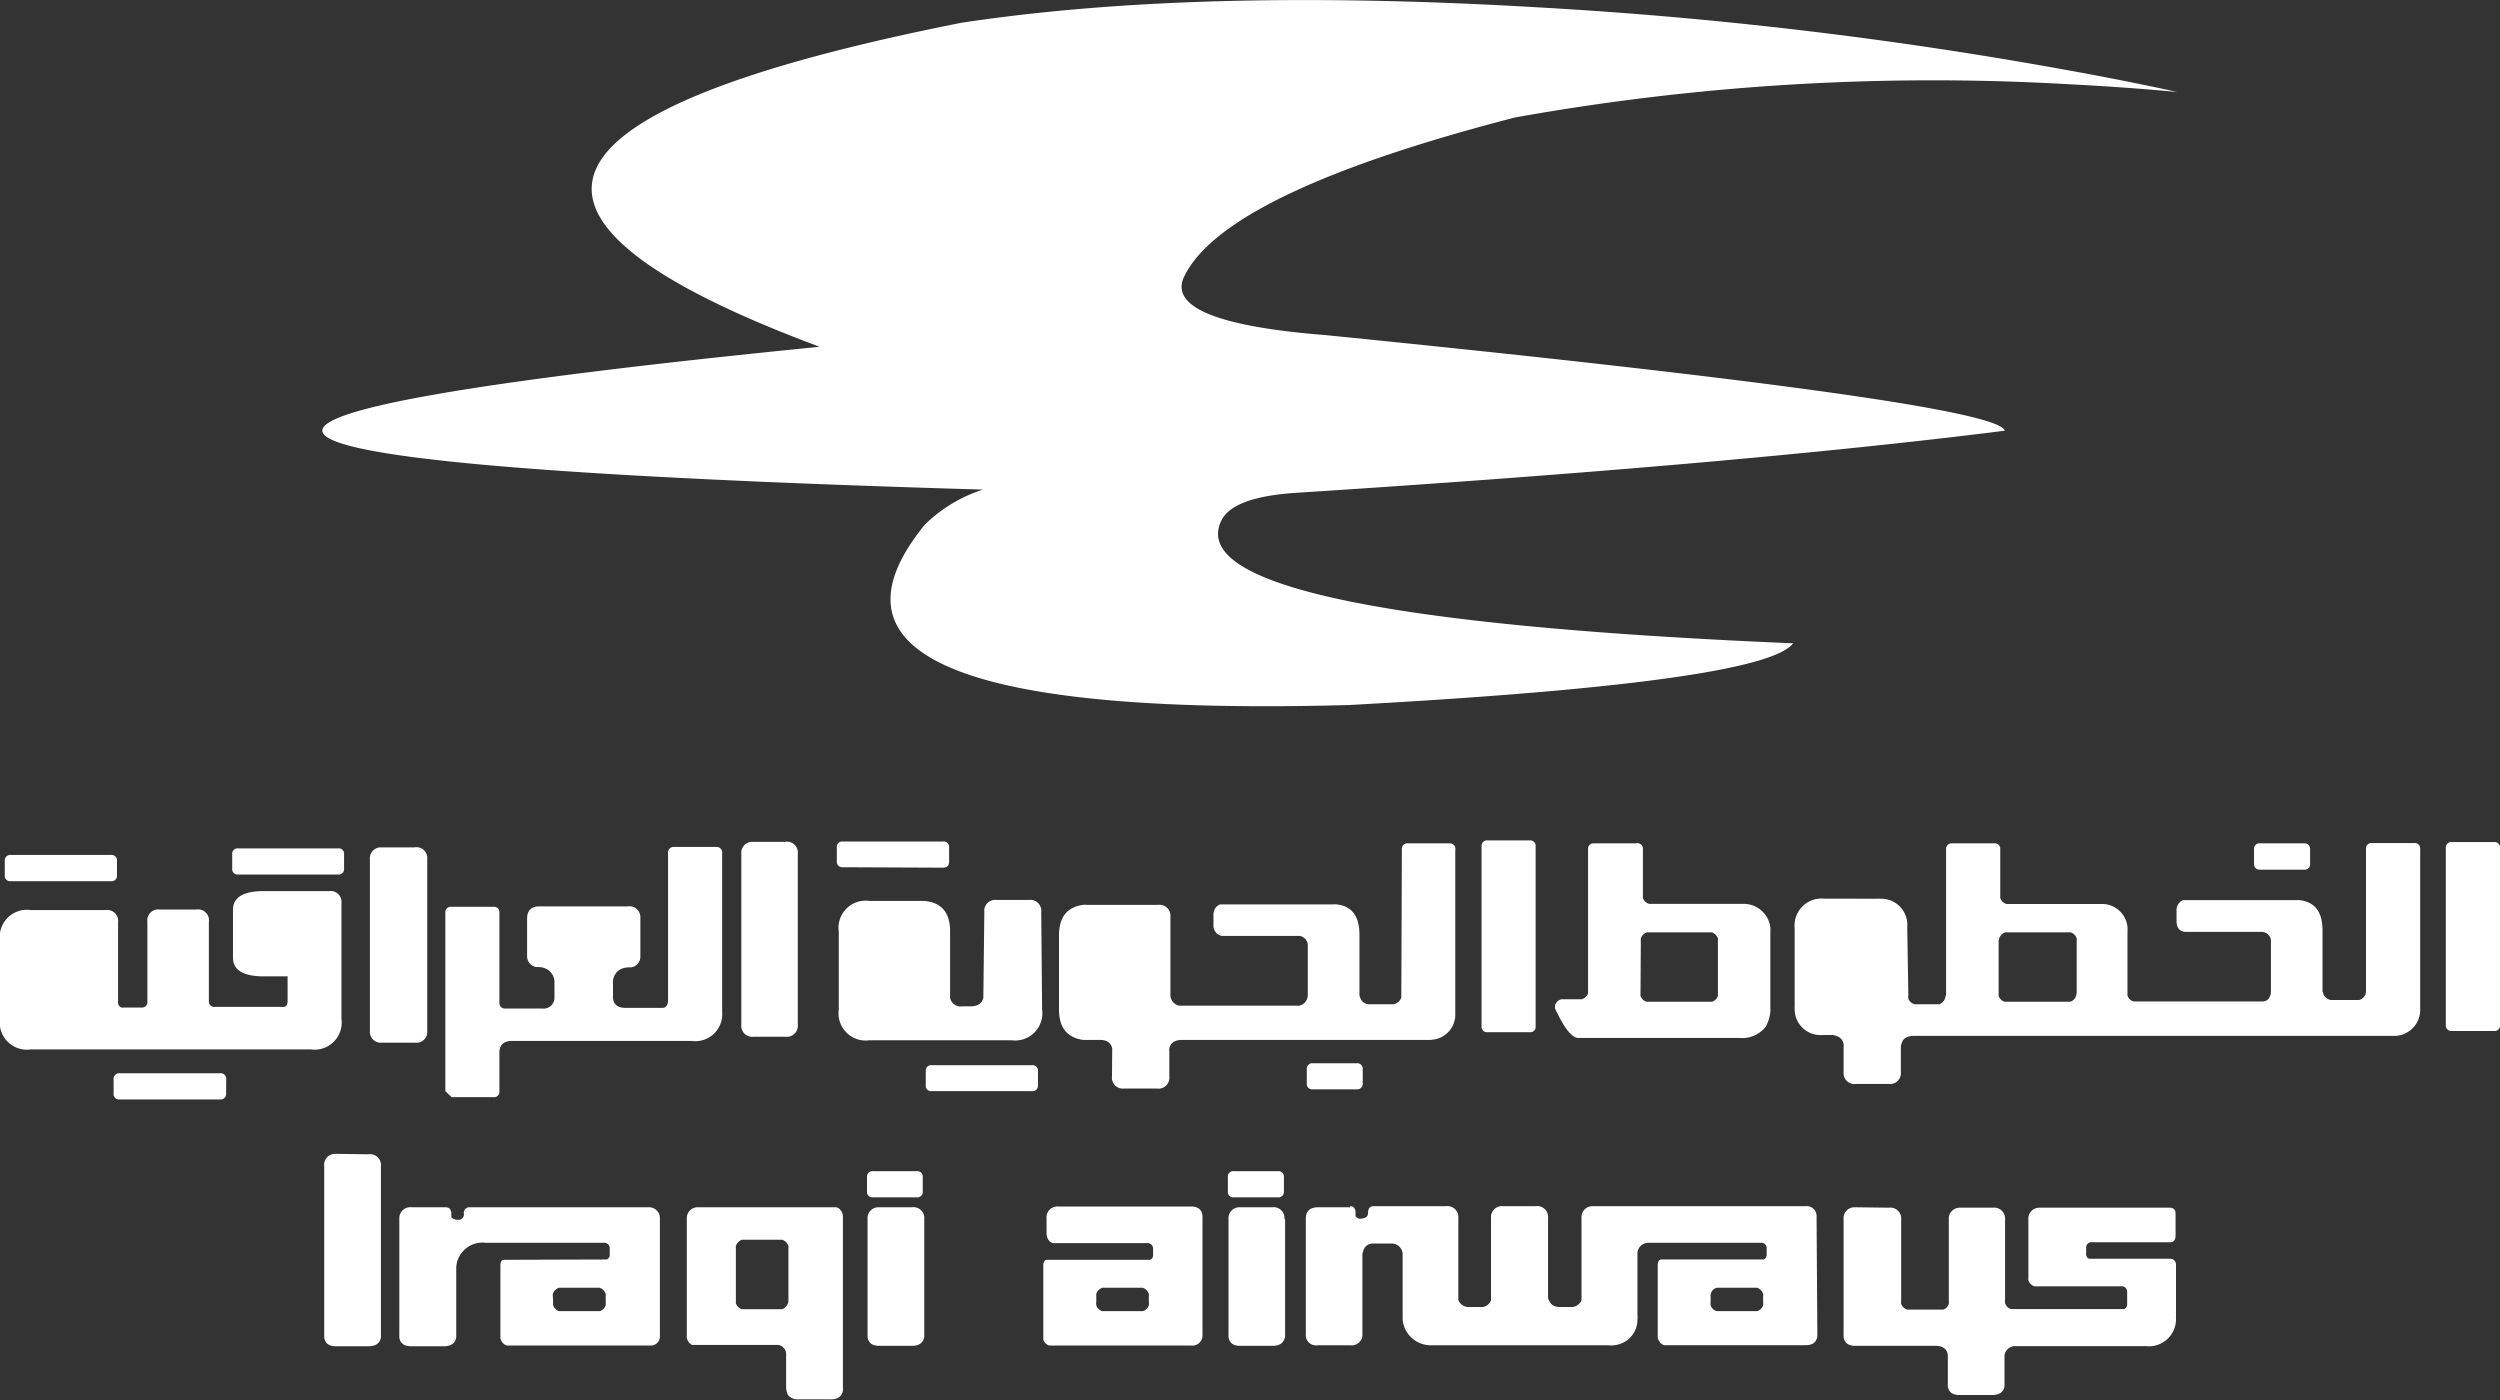
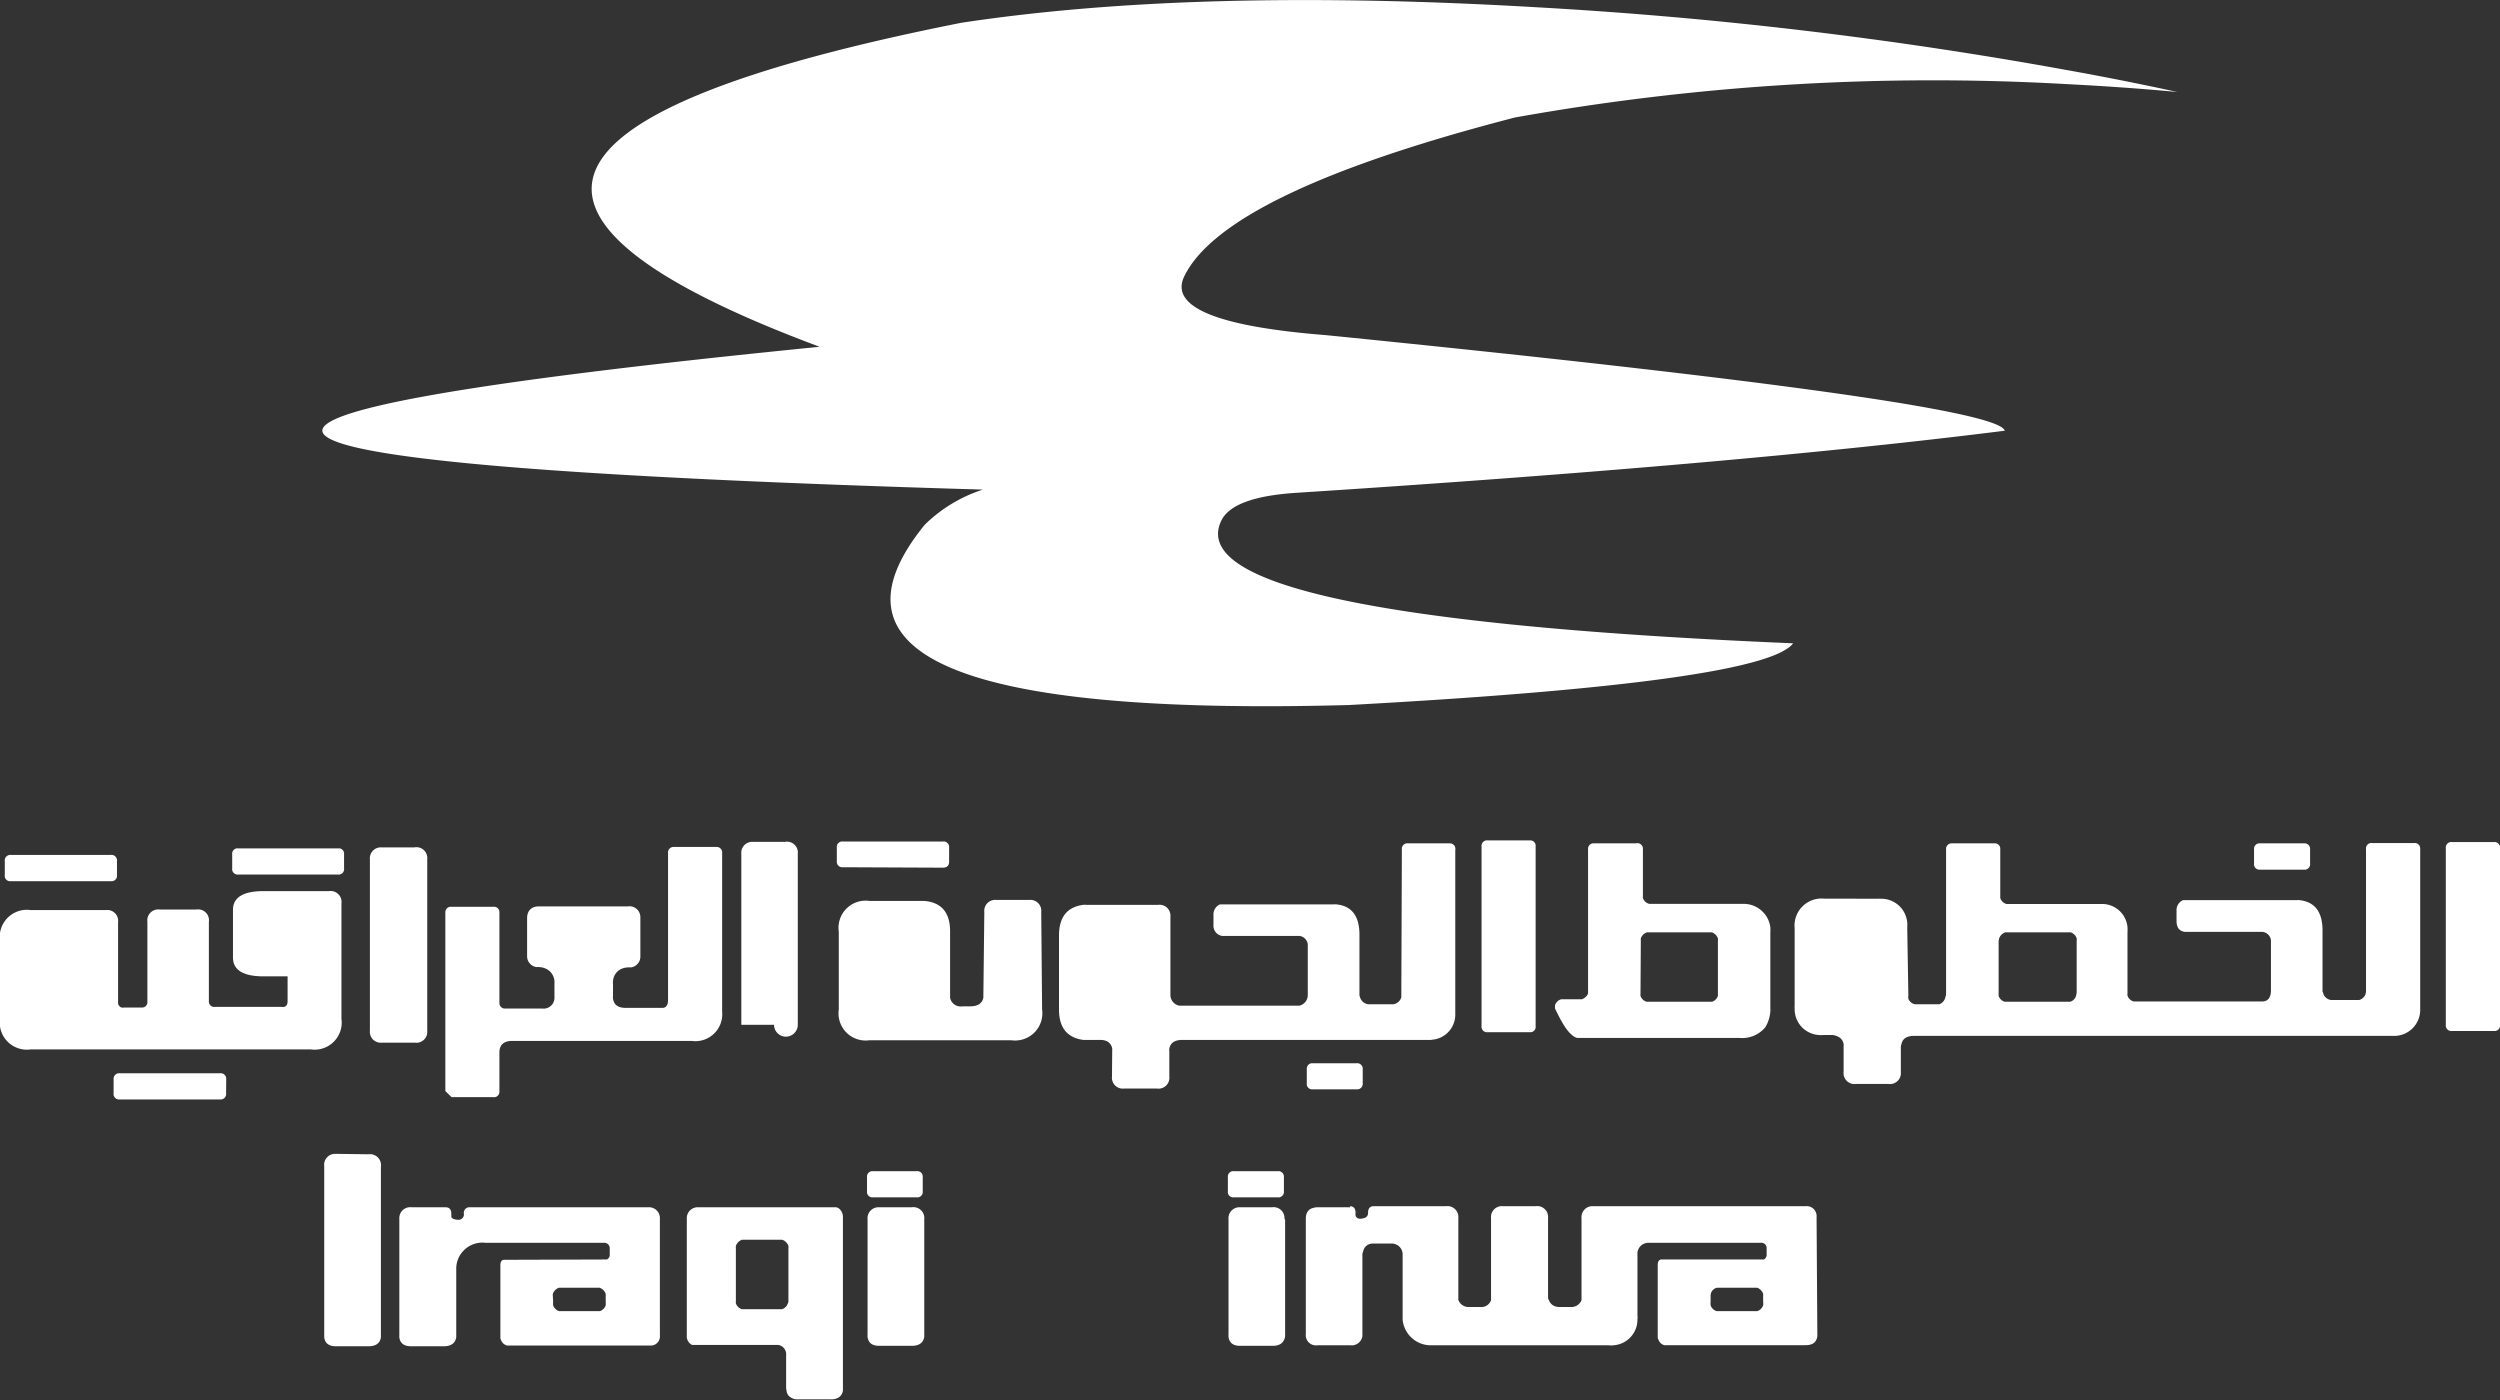
<svg xmlns="http://www.w3.org/2000/svg" viewBox="0 0 229.32 128.42">
  <rect x="0" y="0" width="229.32" height="128.42" fill="#333333" stroke="none" />
  <g id="Layer_2" data-name="Layer 2">
    <g id="Layer_1-2" data-name="Layer 1">
-       <path d="M96.05,115.56c-.23,0-.35.21-.35.51v6.6c0,.07,0,.14,0,.23a.85.85,0,0,0,.54.52l.17,0,12.81,0a.94.94,0,0,0,1.08-.82,1.79,1.79,0,0,0,0-.21l0-10.71a1.81,1.81,0,0,0,0-.19c-.07-.54-.4-.8-1-.82H97.06A1,1,0,0,0,96,111.8v1.41a1.8,1.8,0,0,0,.07.31.79.79,0,0,0,.5.51h8.62a.51.51,0,0,1,.58.54v.51a.48.48,0,0,1-.26.48Zm4.51,3.12a.91.91,0,0,1,.56-.56h3.69a.91.91,0,0,1,.57.56,1,1,0,0,1,0,.23v.5a1.38,1.38,0,0,1,0,.32.83.83,0,0,1-.54.54h-3.72a.82.82,0,0,1-.56-.54,1.19,1.19,0,0,1,0-.32v-.52a1.23,1.23,0,0,1,0-.21Z" style="fill:#fff;fill-rule:evenodd" />
      <path d="M80.58,110.74h0a1,1,0,0,0-1,1.1v10.6a.72.72,0,0,0,0,.19c.07.54.41.82,1.06.82h3c.67,0,1.05-.28,1.14-.82V111.84a1,1,0,0,0-1.14-1.1Z" style="fill:#fff;fill-rule:evenodd" />
      <path d="M84.08,109.83a.5.5,0,0,0,.56-.57V108a.5.5,0,0,0-.56-.57h-4a.5.5,0,0,0-.55.57v1.26a.5.5,0,0,0,.55.57Z" style="fill:#fff;fill-rule:evenodd" />
      <path d="M123.83,110.74h-3a1,1,0,0,0-.32.05c-.48.09-.73.44-.73,1v10.6a.65.65,0,0,0,0,.19.94.94,0,0,0,1.08.82h3a1,1,0,0,0,1.11-.82v-7.45a.7.7,0,0,1,.07-.33.88.88,0,0,1,.92-.73h1.64a1,1,0,0,1,1.06,1.06v5.9a2.59,2.59,0,0,0,2.59,2.37h16.32a1.6,1.6,0,0,0,.44,0,2.36,2.36,0,0,0,2.19-2.4v0a.8.8,0,0,0,0-.31v-5.61a1,1,0,0,1,1-1.08h10.29a.49.49,0,0,1,.56.54v.51a.49.49,0,0,1-.25.48H152.4c-.23,0-.34.21-.34.51v6.6c0,.07,0,.14.06.23a.8.8,0,0,0,.54.52l.15,0,12.82,0c.65,0,1-.28,1.07-.82,0-.09,0-.16,0-.21l-.07-10.71a.68.68,0,0,0,0-.19.91.91,0,0,0-1-.82H146.07a1,1,0,0,0-1,1.1l0,7.52a1,1,0,0,1-1,.63h-1c-.54,0-.85-.25-1-.65a1,1,0,0,1-.07-.15l0-7.35a1,1,0,0,0-1.13-1.1h-3a1,1,0,0,0-1.1,1.1l0,7.52a.94.94,0,0,1-1,.63h-1a1,1,0,0,1-1-.65v-7.5a1,1,0,0,0-1.11-1.1H126c-.33,0-.51.21-.51.59s-.22.52-.68.56a.46.46,0,0,1-.47-.26v-.3c0-.38-.17-.57-.5-.59Zm37.9,7.94a1.11,1.11,0,0,1,0,.23v.5a1.19,1.19,0,0,1,0,.32.85.85,0,0,1-.54.54h-3.71a.82.82,0,0,1-.57-.54,1.38,1.38,0,0,1,0-.32v-.52a.75.75,0,0,1,.59-.77h3.69A.94.94,0,0,1,161.73,118.68Z" style="fill:#fff;fill-rule:evenodd" />
      <path d="M117.82,111.84a1,1,0,0,0-1.13-1.1h-3a1,1,0,0,0-1,1.1v10.6a.72.72,0,0,0,0,.19c.07.54.42.82,1.06.82h3c.66,0,1-.28,1.13-.82V111.84Z" style="fill:#fff;fill-rule:evenodd" />
      <path d="M117.19,109.83a.51.51,0,0,0,.58-.57V108a.51.51,0,0,0-.58-.57h-4a.5.5,0,0,0-.56.57v1.26a.5.5,0,0,0,.56.57Z" style="fill:#fff;fill-rule:evenodd" />
-       <path d="M170.11,110.74a1,1,0,0,0-1,1.1v10.6a.68.68,0,0,0,0,.19c.07.54.42.82,1.06.82h7.37c.66,0,1.05.28,1.13.82v.11l0,2.57a1.62,1.62,0,0,0,0,.2c.07.54.42.81,1.07.81h3c.66,0,1.05-.27,1.13-.81V127l0-2.59v-.11a1,1,0,0,1,1.08-.82h12a1.4,1.4,0,0,0,.41,0,2.48,2.48,0,0,0,2.24-2.51.78.78,0,0,1,0-.22V116a.53.53,0,0,0-.54-.54h-7.44a.44.44,0,0,1-.26-.47v-.52a.49.49,0,0,1,.56-.52h7.14c.33,0,.48-.21.5-.54v-2.1c0-.33-.17-.52-.5-.53l-12,0a1,1,0,0,0-1,1.1v5.33a.93.93,0,0,0,0,.24.84.84,0,0,0,.57.54l7.93,0a.5.5,0,0,1,.56.54v1.07a.48.48,0,0,1-.26.48l-10.38,0a.82.82,0,0,1-.56-.54,1,1,0,0,1,0-.28v-7.38a1,1,0,0,0-1.11-1.1h-3.05a1,1,0,0,0-1,1.1v7.42a1.12,1.12,0,0,1,0,.29.82.82,0,0,1-.52.54h-3.28a.82.82,0,0,1-.57-.54,1.19,1.19,0,0,1,0-.29v-7.42a1,1,0,0,0-1.13-1.1Z" style="fill:#fff;fill-rule:evenodd" />
      <path d="M30.8,105.84h-.06a1,1,0,0,0-1,1.12v15.5c0,.05,0,.12,0,.21.07.54.42.82,1.07.82h3c.66,0,1.05-.28,1.13-.82V107a1,1,0,0,0-1.13-1.12Z" style="fill:#fff;fill-rule:evenodd" />
      <path d="M46.23,115.56c-.23,0-.33.21-.33.51v6.6c0,.07,0,.14.05.23a.82.82,0,0,0,.54.52l.16,0H59.8a.83.83,0,0,0,.73-.78,1,1,0,0,0,0-.21V111.8a1,1,0,0,0-1.07-1.06H43.08a.51.51,0,0,0-.53.59.49.49,0,0,1-.47.56c-.36,0-.59-.09-.68-.26v-.3c0-.38-.17-.57-.5-.59H37.75a1,1,0,0,0-1.12,1.06v10.66a1.23,1.23,0,0,0,0,.21c.07.54.43.82,1.08.82h3c.67,0,1.05-.28,1.14-.82v-6.36A2.4,2.4,0,0,1,44.54,114H55.37a.5.5,0,0,1,.56.54v.51a.48.48,0,0,1-.26.48Zm4.48,3.33a1,1,0,0,1,0-.21.94.94,0,0,1,.56-.56H55a.94.94,0,0,1,.56.56c0,.09,0,.16,0,.23v.5a2,2,0,0,1,0,.32.85.85,0,0,1-.54.54H51.3a.84.84,0,0,1-.56-.54,1.27,1.27,0,0,1,0-.32Z" style="fill:#fff;fill-rule:evenodd" />
      <path d="M76.94,110.84a.69.69,0,0,0-.25-.1H64.05A1,1,0,0,0,63,111.8v10.66a1.23,1.23,0,0,0,0,.21.88.88,0,0,0,.49.7l.14,0h7.75a.85.85,0,0,1,.73.8.74.74,0,0,1,0,.19v3l.06.32a.72.72,0,0,0,.36.5,1.11,1.11,0,0,0,.68.18h3a1.28,1.28,0,0,0,.73-.18.9.9,0,0,0,.38-.64v-16A1,1,0,0,0,76.94,110.84Zm-4.62,3.45a.82.82,0,0,1,0,.23l0,4.84s0,.12-.05.19a.83.83,0,0,1-.54.54H68.05a.83.83,0,0,1-.55-.54.81.81,0,0,1,0-.19v-4.88a.81.81,0,0,1,0-.19.94.94,0,0,1,.55-.57h3.7A.92.92,0,0,1,72.32,114.29Z" style="fill:#fff;fill-rule:evenodd" />
      <path d="M140.31,77.09h-3.84a.5.5,0,0,0-.57.55V94.12a.5.5,0,0,0,.57.56h3.84a.49.49,0,0,0,.55-.56V77.64A.49.49,0,0,0,140.31,77.09Z" style="fill:#fff;fill-rule:evenodd" />
      <path d="M133,77.36h-3.84a.5.5,0,0,0-.57.56l-.05,13.57a.93.93,0,0,1-.73.63H125.5a.91.91,0,0,1-.73-.59,1.5,1.5,0,0,0-.07-.2l0-5.59c0-1.69-.69-2.63-2.09-2.78a1.3,1.3,0,0,0-.31,0h-10.4a1,1,0,0,0-.59,1v.89a.94.94,0,0,0,.78,1h7.11a.88.88,0,0,1,.76.8l0,4.6a1,1,0,0,1-.78,1h-11a1,1,0,0,1-.82-1V84.07A1,1,0,0,0,106.24,83H99.63a1.15,1.15,0,0,0-.26,0c-1.48.19-2.23,1.12-2.23,2.81v6.79c0,1.66.74,2.58,2.22,2.79h0l.26,0H101a1.39,1.39,0,0,1,.46.09.9.9,0,0,1,.56.7,2,2,0,0,1,0,.27L102,98.74a1,1,0,0,0,1.12,1.11h3a1,1,0,0,0,1.14-1.11l0-2.29a.86.86,0,0,1,0-.27c.11-.51.47-.77,1.12-.79h22.45c.15,0,.29,0,.42,0l.4-.06a2.31,2.31,0,0,0,1.84-2.36v-15A.5.5,0,0,0,133,77.36Z" style="fill:#fff;fill-rule:evenodd" />
      <path d="M150.06,77.36h-3.83a.5.5,0,0,0-.56.56v13.2a.61.61,0,0,1-.09.18,1,1,0,0,1-.48.36h-1.88a.83.83,0,0,0-.58.54,3.15,3.15,0,0,0,0,.32l.28.56a11.68,11.68,0,0,0,.64,1.13c.42.61.79.92,1.12,1h14.91a2.73,2.73,0,0,0,2.35-1,3.26,3.26,0,0,0,.45-1.45.68.68,0,0,0,0-.19v-7a4.52,4.52,0,0,0,0-.52,2.47,2.47,0,0,0-2.54-2.14l-8.57,0a.83.83,0,0,1-.58-.54,1.34,1.34,0,0,1,0-.19V77.92A.51.51,0,0,0,150.06,77.36Zm.45,8.92a1.23,1.23,0,0,1,0-.21.92.92,0,0,1,.56-.55h5.95a.92.92,0,0,1,.56.55,1.11,1.11,0,0,1,0,.23v4.86s0,.12,0,.19a.85.85,0,0,1-.54.54h-6a.84.84,0,0,1-.56-.54.81.81,0,0,1,0-.19Z" style="fill:#fff;fill-rule:evenodd" />
      <path d="M124.42,97.53h-4a.5.5,0,0,0-.55.56v1.27a.49.49,0,0,0,.55.56h4a.51.51,0,0,0,.58-.56V98.09a.51.51,0,0,0-.58-.56Z" style="fill:#fff;fill-rule:evenodd" />
      <path d="M95.51,83.65a1,1,0,0,0-1.12-1.1h-3a1,1,0,0,0-1.1,1.1l-.09,7.88c-.12.52-.52.78-1.22.78h-.68a1,1,0,0,1-1.15-.78l0-6.1c0-1.73-.8-2.67-2.39-2.79v0h-5a2.49,2.49,0,0,0-2.82,2.82v7.14a2.49,2.49,0,0,0,2.82,2.82h13a2.5,2.5,0,0,0,2.83-2.82Z" style="fill:#fff;fill-rule:evenodd" />
      <path d="M86.48,79.59c.39,0,.58-.19.58-.55V77.76a.51.51,0,0,0-.58-.57H77.32a.5.5,0,0,0-.56.57V79a.5.5,0,0,0,.56.55Z" style="fill:#fff;fill-rule:evenodd" />
-       <path d="M84.92,98.27v1.27a.49.49,0,0,0,.55.55h9.17a.5.5,0,0,0,.57-.55V98.27a.5.5,0,0,0-.57-.56H85.47A.49.49,0,0,0,84.92,98.27Z" style="fill:#fff;fill-rule:evenodd" />
      <path d="M167.32,82.43a2.48,2.48,0,0,0-2.7,2.72v7.11a1.37,1.37,0,0,0,0,.28,2.37,2.37,0,0,0,2.21,2.4,3.18,3.18,0,0,0,.47,0h.8a1.42,1.42,0,0,1,.44.12.92.92,0,0,1,.57.7,1.1,1.1,0,0,1,0,.26v2.31a1,1,0,0,0,1.12,1.1h3a1,1,0,0,0,1.13-1.1V96.07a.53.53,0,0,1,.05-.26v0c.09-.51.45-.77,1.1-.79l43.72,0h.29A2.39,2.39,0,0,0,222,92.54V77.9a.51.51,0,0,0-.58-.57h-3.83a.5.5,0,0,0-.56.57V91a1.65,1.65,0,0,0-.05.21.89.89,0,0,1-.58.52h-2.56a.86.86,0,0,1-.73-.59c0-.07-.05-.14-.07-.2l0-5.59c0-1.69-.69-2.61-2.09-2.78a1.42,1.42,0,0,0-.31,0h-10.4a1,1,0,0,0-.59,1v.91q0,.91.78,1h7.11a.87.87,0,0,1,.77.78v4.6c0,.61-.27,1-.78,1l-11.81,0a.8.8,0,0,1-.57-.54.56.56,0,0,1,0-.17V85.55a4.55,4.55,0,0,0,0-.52,2.34,2.34,0,0,0-2.37-2.11h-8.74a.84.84,0,0,1-.56-.54,1.81,1.81,0,0,1,0-.19V77.92a.5.5,0,0,0-.56-.56h-3.85a.51.51,0,0,0-.56.56V91.16c0,.16-.07.28-.08.37a.88.88,0,0,1-.54.59h-2.25a.84.84,0,0,1-.59-.5,1.08,1.08,0,0,1,0-.3l-.1-6.08V85a2.39,2.39,0,0,0-2.41-2.56h-.08a.58.58,0,0,0-.18,0Zm16.06,3.64a.92.92,0,0,1,.56-.55h6a.88.88,0,0,1,.55.55,1.11,1.11,0,0,1,0,.23l0,4.72a2.24,2.24,0,0,1-.06.33.81.81,0,0,1-.54.54h-6a.84.84,0,0,1-.56-.54,1.81,1.81,0,0,1,0-.19V86.28S183.37,86.16,183.38,86.07Z" style="fill:#fff;fill-rule:evenodd" />
      <path d="M159.8,82.21l.1,0H160v0Z" style="fill:#fff;fill-rule:evenodd" />
-       <path d="M69.05,77.22H69a1,1,0,0,0-1,1.1V94a1,1,0,0,0,1.1,1.1h3A1,1,0,0,0,73.18,94V78.32A1,1,0,0,0,72,77.22Z" style="fill:#fff;fill-rule:evenodd" />
+       <path d="M69.05,77.22H69a1,1,0,0,0-1,1.1V94h3A1,1,0,0,0,73.18,94V78.32A1,1,0,0,0,72,77.22Z" style="fill:#fff;fill-rule:evenodd" />
      <path d="M31,80.22a.5.5,0,0,0,.56-.57V78.37a.49.49,0,0,0-.56-.55H21.86a.49.49,0,0,0-.56.55v1.28a.5.5,0,0,0,.56.57Z" style="fill:#fff;fill-rule:evenodd" />
      <path d="M31.32,82.87a1,1,0,0,0-1.13-1.13h-6c-1.88,0-2.82.57-2.82,1.72v4.37c0,1.15.94,1.73,2.82,1.73h2.19v2.28c0,.29-.1.47-.33.52a.53.53,0,0,1-.19,0H19.72a.49.49,0,0,1-.56-.51V84.56A1,1,0,0,0,18,83.43H14.65a1,1,0,0,0-1.13,1.13V92a.5.5,0,0,1-.54.42H11.37a.67.67,0,0,1-.22,0,.48.48,0,0,1-.32-.52V84.61A1,1,0,0,0,9.7,83.48H2.82A2.49,2.49,0,0,0,0,86.3v7.14a2.49,2.49,0,0,0,2.82,2.82H28.5a2.49,2.49,0,0,0,2.82-2.82V82.87Z" style="fill:#fff;fill-rule:evenodd" />
      <path d="M20.75,99a.51.51,0,0,0-.58-.55H11a.51.51,0,0,0-.58.55v1.27a.51.51,0,0,0,.58.58h9.16a.51.51,0,0,0,.58-.58Z" style="fill:#fff;fill-rule:evenodd" />
      <path d="M33.93,78.83V94.54a1,1,0,0,0,1.12,1.1h3a1,1,0,0,0,1.14-1.1V78.83A1,1,0,0,0,38,77.73h-3A1,1,0,0,0,33.93,78.83Z" style="fill:#fff;fill-rule:evenodd" />
      <path d="M10.73,79a.51.51,0,0,0-.57-.58H1A.51.51,0,0,0,.44,79v1.27a.49.49,0,0,0,.55.56h9.17a.5.5,0,0,0,.57-.56Z" style="fill:#fff;fill-rule:evenodd" />
      <path d="M57.6,88.74a1,1,0,0,1,.26,0,1,1,0,0,0,.88-1V84.14a1,1,0,0,0-1.14-1H49.45c-.7,0-1.06.38-1.1,1v3.57a1,1,0,0,0,.87,1,.79.79,0,0,1,.23,0h0a1.56,1.56,0,0,1,.92.33,1.41,1.41,0,0,1,.49.92v1.62a1,1,0,0,1-1.14.93H46.35a.5.5,0,0,1-.54-.54V83.7a.49.49,0,0,0-.56-.52H41.42a.5.5,0,0,0-.57.52v16.38l.57.56h3.83a.49.49,0,0,0,.56-.51V96.54c0-.71.42-1.06,1.17-1.06H63.42a2.47,2.47,0,0,0,2.82-2.68V78.27a.51.51,0,0,0-.57-.58H61.84a.51.51,0,0,0-.56.58V91.7c0,.47-.16.71-.45.75l-3.45,0c-.7,0-1.08-.29-1.15-.87a.56.56,0,0,1,0-.21l0-1.06a2.07,2.07,0,0,1,0-.35,1.37,1.37,0,0,1,.49-.92A1.56,1.56,0,0,1,57.6,88.74Z" style="fill:#fff;fill-rule:evenodd" />
      <path d="M228.76,77.24h-3.83a.51.51,0,0,0-.58.58V94a.51.51,0,0,0,.58.57h3.83a.5.5,0,0,0,.56-.57V77.82A.51.51,0,0,0,228.76,77.24Z" style="fill:#fff;fill-rule:evenodd" />
      <path d="M211.32,77.36h-4a.5.5,0,0,0-.56.56v1.27a.5.5,0,0,0,.56.58h4a.51.51,0,0,0,.58-.58V77.92A.51.51,0,0,0,211.32,77.36Z" style="fill:#fff;fill-rule:evenodd" />
      <path d="M189.66,7.72c3.32.17,6.68.4,10.07.72-3.3-.72-6.67-1.39-10.07-2A394.77,394.77,0,0,0,141,.67Q109.67-1.17,88.18,2.09q-60.53,12-13,29.72Q-23,41.58,90.16,44.91a13.49,13.49,0,0,0-5.34,3.23q-14.62,18,38.94,16.53,38-2.07,40.72-5.66-56.4-2.38-52.5-11.15c.65-1.53,3-2.41,7-2.66q40.38-2.6,64.91-5.69-.62-2.59-62.28-8.77-14.94-1.18-13-5.35,3.69-7.71,30.34-14.61A217.14,217.14,0,0,1,189.66,7.72Z" style="fill:#fff;fill-rule:evenodd" />
    </g>
  </g>
</svg>